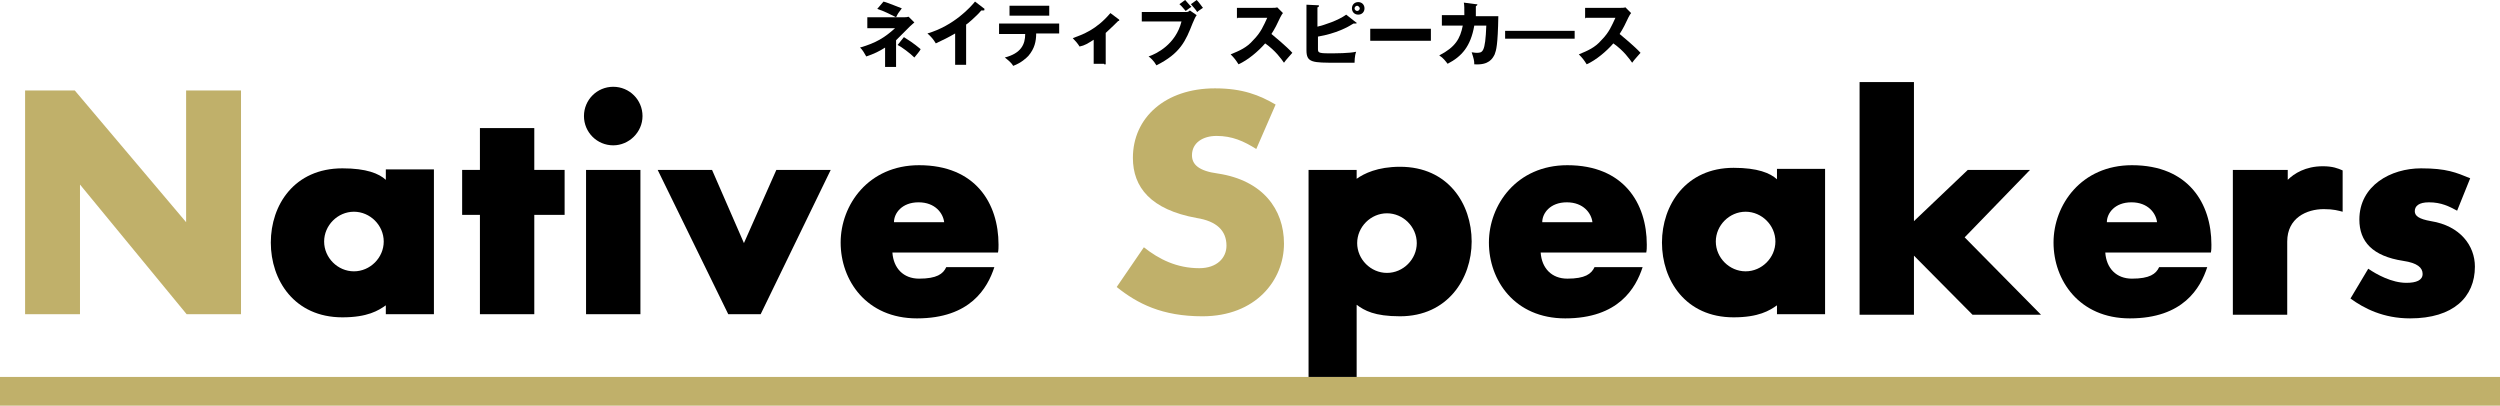
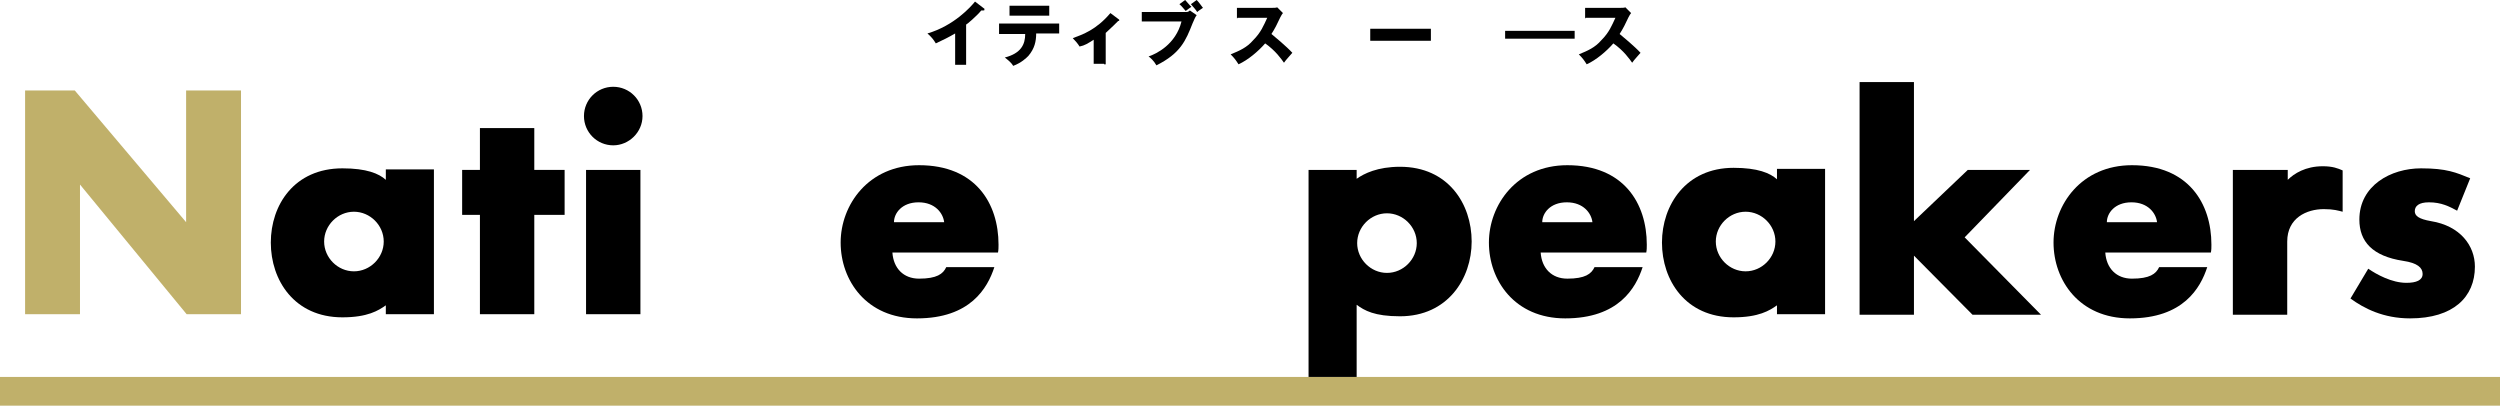
<svg xmlns="http://www.w3.org/2000/svg" version="1.1" id="レイヤー_1" x="0px" y="0px" viewBox="0 0 478.2 77.6" style="enable-background:new 0 0 478.2 77.6;" xml:space="preserve">
  <style type="text/css">
	.st0{fill:#C0B06A;}
</style>
  <rect y="72.1" class="st0" width="478.2" height="5.5" />
  <g>
    <path class="st0" d="M35.7,17.3h10.4v42.8H35.7L15.3,35.3v24.8H4.8V17.3h9.5l21.3,25.2V17.3H35.7z" />
    <g>
      <path d="M83,60.1h-9.2v-1.7c-1.4,1-3.5,2.3-8.3,2.3c-9.2,0-13.7-7.1-13.7-14.3s4.5-14.2,13.7-14.2c4.6,0,7,1,8.3,2.2v-2H83V60.1z     M67.7,51.9c3.1,0,5.7-2.6,5.7-5.7c0-3.1-2.6-5.7-5.7-5.7S62,43.1,62,46.2S64.6,51.9,67.7,51.9z" />
    </g>
    <g>
      <path d="M88.4,41.1v-8.6h3.4v-8h10.4v8h5.8v8.6h-5.8v19H91.8v-19H88.4z" />
    </g>
    <g>
      <path d="M117.3,27.8c-3.1,0-5.6-2.5-5.6-5.6s2.5-5.6,5.6-5.6s5.6,2.5,5.6,5.6S120.3,27.8,117.3,27.8z M122.5,60.1h-10.4V32.5h10.4    V60.1z" />
    </g>
    <g>
-       <path d="M148.5,32.5h10.4l-13.4,27.6h-6.2l-13.5-27.6h10.4l6.1,14L148.5,32.5z" />
-     </g>
+       </g>
    <g>
      <path d="M175.8,53.3c3.4,0,4.6-0.9,5.2-2.2h9.2c-1.3,4-4.6,9.8-14.8,9.8c-9.7,0-14.6-7.3-14.6-14.5s5.3-14.8,15-14.8    c10.8,0,15.2,7.3,15.2,15.2c0,0.5,0,1-0.1,1.5h-20.2C170.9,51.3,172.8,53.3,175.8,53.3z M175.7,38.7c-3.2,0-4.7,2.1-4.7,3.8h9.6    C180.4,40.8,178.9,38.7,175.7,38.7z" />
    </g>
-     <path class="st0" d="M232.7,26c-2.6,0-4.7,1.3-4.7,3.7c0,1.7,1.2,3,5,3.5c8.5,1.3,12.6,6.8,12.6,13.4c0,7-5.4,13.9-15.6,13.9   c-7.7,0-12.4-2.4-16.4-5.6l5.2-7.6c2.9,2.3,6.3,4,10.6,4c3.4,0,5.2-2,5.2-4.3c0-2.9-1.9-4.7-5.7-5.3c-8.8-1.6-12.2-5.9-12.2-11.5   c0-7.7,6.2-13.3,15.7-13.3c5.3,0,8.5,1.3,11.6,3.1l-3.7,8.5C237.9,27,235.7,26,232.7,26z" />
    <g>
      <path d="M250.3,72.1V32.5h9.2v1.7c1.4-1,4-2.3,8.3-2.3c9.2,0,13.7,7.1,13.7,14.3c0,7.1-4.6,14.3-13.7,14.3c-4.9,0-6.8-1.1-8.3-2.2    v13.8H250.3z M265.3,40.8c-3.1,0-5.7,2.6-5.7,5.7s2.6,5.7,5.7,5.7s5.7-2.6,5.7-5.7S268.4,40.8,265.3,40.8z" />
    </g>
    <g>
      <path d="M299.8,53.3c3.4,0,4.6-0.9,5.2-2.2h9.2c-1.3,4-4.6,9.8-14.8,9.8c-9.7,0-14.6-7.3-14.6-14.5s5.3-14.8,15-14.8    c10.8,0,15.2,7.3,15.2,15.2c0,0.5,0,1-0.1,1.5h-20.2C294.9,51.3,296.8,53.3,299.8,53.3z M299.7,38.7c-3.2,0-4.7,2.1-4.7,3.8h9.6    C304.4,40.8,302.9,38.7,299.7,38.7z" />
    </g>
    <g>
      <path d="M349.1,60.1h-9.2v-1.7c-1.4,1-3.5,2.3-8.3,2.3c-9.2,0-13.7-7.1-13.7-14.3s4.6-14.3,13.7-14.3c4.6,0,7,1,8.3,2.2v-2h9.2    V60.1z M333.9,51.9c3.1,0,5.7-2.6,5.7-5.7c0-3.1-2.6-5.7-5.7-5.7s-5.7,2.6-5.7,5.7S330.8,51.9,333.9,51.9z" />
    </g>
    <g>
      <path d="M376.4,32.5h11.9l-12.5,12.9l14.6,14.8h-13.1l-11.2-11.3v11.3h-10.4V15.7h10.4v26.6L376.4,32.5z" />
    </g>
    <g>
      <path d="M407.8,53.3c3.4,0,4.6-0.9,5.2-2.2h9.2c-1.3,4-4.6,9.8-14.8,9.8c-9.7,0-14.6-7.3-14.6-14.5s5.3-14.8,15-14.8    c10.8,0,15.2,7.3,15.2,15.2c0,0.5,0,1-0.1,1.5h-20.2C402.9,51.3,404.8,53.3,407.8,53.3z M407.7,38.7c-3.2,0-4.7,2.1-4.7,3.8h9.6    C412.4,40.8,410.9,38.7,407.7,38.7z" />
    </g>
    <g>
      <path d="M427.2,32.5h10.4v1.9c1.2-1.2,3.4-2.6,6.7-2.6c1.9,0,2.9,0.4,3.8,0.8v7.9c-0.8-0.2-1.7-0.5-3.6-0.5c-3.3,0-7,1.7-7,6.2v14    h-10.4V32.5H427.2z" />
    </g>
    <g>
      <path d="M464.6,38.7c-1.9,0-2.7,0.7-2.7,1.7c0,0.9,0.8,1.5,3.1,1.9c5.6,0.9,8.4,4.7,8.4,8.7c0,5.8-4.1,9.9-12.4,9.9    c-5.1,0-8.8-1.9-11.4-3.8l3.4-5.7c1.6,1.1,4.5,2.7,7.3,2.7c1.9,0,3.1-0.5,3.1-1.7s-1-2.1-3.7-2.5c-5.9-0.9-8.4-3.7-8.4-7.9    c0-6.5,6-9.8,11.8-9.8c4.9,0,6.7,0.8,9.4,1.9l-2.5,6.2C468.5,39.5,467,38.7,464.6,38.7z" />
    </g>
  </g>
  <g>
-     <path d="M165.9,5.3v-2h7.1c0.3,0,0.4,0,0.8-0.1l1.1,1.1c-0.1,0.1-0.5,0.4-0.8,0.7c-1.6,1.6-1.9,1.9-2.7,2.7v5.1h-2.1V9.1   c-1.1,0.7-2.1,1.2-3.6,1.7c-0.3-0.5-0.7-1.3-1.2-1.7c3.1-0.9,4.7-1.9,6.7-3.7H165.9z M169,0.3c1.1,0.3,2.9,1.1,3.5,1.3   c-0.7,0.9-0.7,0.9-1.1,1.7c-0.8-0.4-2.1-1.1-3.6-1.6L169,0.3z M172.9,7.1c2.1,1.3,2.8,2,3.2,2.3c-0.1,0.3-0.8,1.1-1.2,1.6   c-0.8-0.8-2.4-2-3.2-2.4L172.9,7.1z" />
    <path d="M185,12.4h-2.3v-6c-1.2,0.7-2.4,1.3-3.7,1.9c-0.4-0.7-0.9-1.3-1.6-1.9c5.1-1.5,8.3-5.1,9.1-6.1l1.7,1.3   c0.1,0,0.1,0.1,0.1,0.3c0,0.1-0.1,0.1-0.3,0.1c0,0-0.1,0-0.3,0c-0.9,1.1-2.8,2.7-2.9,2.7v7.7H185z" />
    <path d="M191.1,6.4V4.5h11.5v1.9h-4.4c0,1.5-0.3,2.9-1.5,4.3c-0.4,0.4-1.3,1.3-2.9,1.9c-0.4-0.7-1.1-1.2-1.6-1.6   c3.1-0.8,3.9-2.5,3.9-4.5H191.1z M200.7,1.1v1.9h-7.6V1.1H200.7z" />
    <path d="M211.2,12.2h-2V7.6c-1.1,0.7-1.7,1.1-2.7,1.3c-0.3-0.5-0.8-1.1-1.3-1.6c1.9-0.7,4.5-1.6,7.2-4.8l1.6,1.2l0.1,0.1   C214.1,4,214,4,214,4h-0.1c-0.4,0.4-1.3,1.3-2.4,2.3v6H211.2z" />
    <path d="M226.9,2.3c0.3,0,0.5-0.1,0.7-0.3l1.3,0.9c-0.3,0.4-0.4,0.7-0.8,1.6c-1.3,3.3-2.3,5.7-6.9,8c-0.5-0.9-1.2-1.5-1.5-1.7   c1.5-0.5,5.2-2.3,6.3-6.7h-7.6V2.3H226.9z M226.7,0c0.4,0.4,0.9,1.1,1.2,1.3c-0.4,0.3-0.5,0.3-1.1,0.8c-0.3-0.3-0.7-0.9-1.2-1.3   L226.7,0z M228.9,0c0.4,0.4,0.9,1.1,1.2,1.5c-0.4,0.3-0.8,0.5-1.1,0.8c-0.3-0.5-0.7-0.9-1.2-1.5L228.9,0z" />
    <path d="M236.6,3.5v-2h6.8c0.3,0,0.7,0,0.9-0.1l1.1,1.1c-0.1,0.1-0.3,0.4-0.5,0.8c-0.5,1.1-1.1,2.3-1.7,3.2c0.5,0.4,2.9,2.4,4,3.6   c-0.4,0.5-1.2,1.3-1.6,1.9c-0.5-0.7-1.6-2.3-3.6-3.7c-1.3,1.5-3.3,3.2-5.1,4c-0.5-0.8-0.8-1.2-1.5-1.9c1.7-0.7,3.1-1.3,4.3-2.7   c1.5-1.5,2-2.8,2.7-4.3h-5.7V3.5z" />
-     <path d="M259.4,4.3c0.1,0,0.1,0.1,0.1,0.1c0,0.1-0.1,0.1-0.3,0.1c0,0-0.1,0-0.3,0c-1.1,0.7-3.3,1.9-6.8,2.5v2.3c0,0.7,0,0.9,2,0.9   c1.5,0,4,0,5.3-0.3c-0.3,0.8-0.3,2-0.3,2.1c-0.9,0-2.4,0-3.3,0c-4.8,0-5.9,0-5.9-2.4V0.9l2.1,0.1c0.1,0,0.3,0,0.3,0.1   s-0.1,0.3-0.3,0.3v3.7c1.3-0.3,4-1.2,5.5-2.3L259.4,4.3z M261,1.6c0,0.7-0.5,1.2-1.2,1.2s-1.2-0.5-1.2-1.2s0.5-1.2,1.2-1.2   S261,0.9,261,1.6z M259.1,1.6c0,0.3,0.3,0.5,0.5,0.5c0.3,0,0.5-0.3,0.5-0.5s-0.3-0.5-0.5-0.5S259.1,1.3,259.1,1.6z" />
    <path d="M273.7,5.5v2.3h-11.6V5.5H273.7z" />
-     <path d="M282.3,0.8c0.1,0,0.3,0,0.3,0.1s-0.1,0.1-0.3,0.3c0,0.4,0,0.9,0,1.9h4.3c-0.1,5.6-0.4,6.5-0.7,7.3   c-0.4,0.8-1.1,2.1-3.9,1.9c0-0.7-0.1-1.1-0.5-2.3c0.3,0,0.5,0.1,0.9,0.1c1.2,0,1.7,0,1.9-5.2H282c-0.7,4-2.4,5.9-5.1,7.3   c-0.4-0.5-0.8-1.1-1.6-1.6c3.1-1.6,4-3.2,4.5-5.7h-4v-2h4.3c0-1.2,0-2-0.1-2.4L282.3,0.8z" />
    <path d="M301.2,5.9v1.5h-13.3V5.9H301.2z" />
    <path d="M303.2,3.5v-2h6.8c0.3,0,0.7,0,0.9-0.1l1.1,1.1c-0.1,0.1-0.3,0.4-0.5,0.8c-0.5,1.1-1.1,2.3-1.7,3.2c0.5,0.4,2.9,2.4,4,3.6   c-0.4,0.5-1.2,1.3-1.6,1.9c-0.5-0.7-1.6-2.3-3.6-3.7c-1.3,1.5-3.3,3.2-5.1,4c-0.5-0.8-0.8-1.2-1.5-1.9c1.7-0.7,3.1-1.3,4.3-2.7   c1.5-1.5,2-2.8,2.7-4.3h-5.7V3.5z" />
  </g>
</svg>